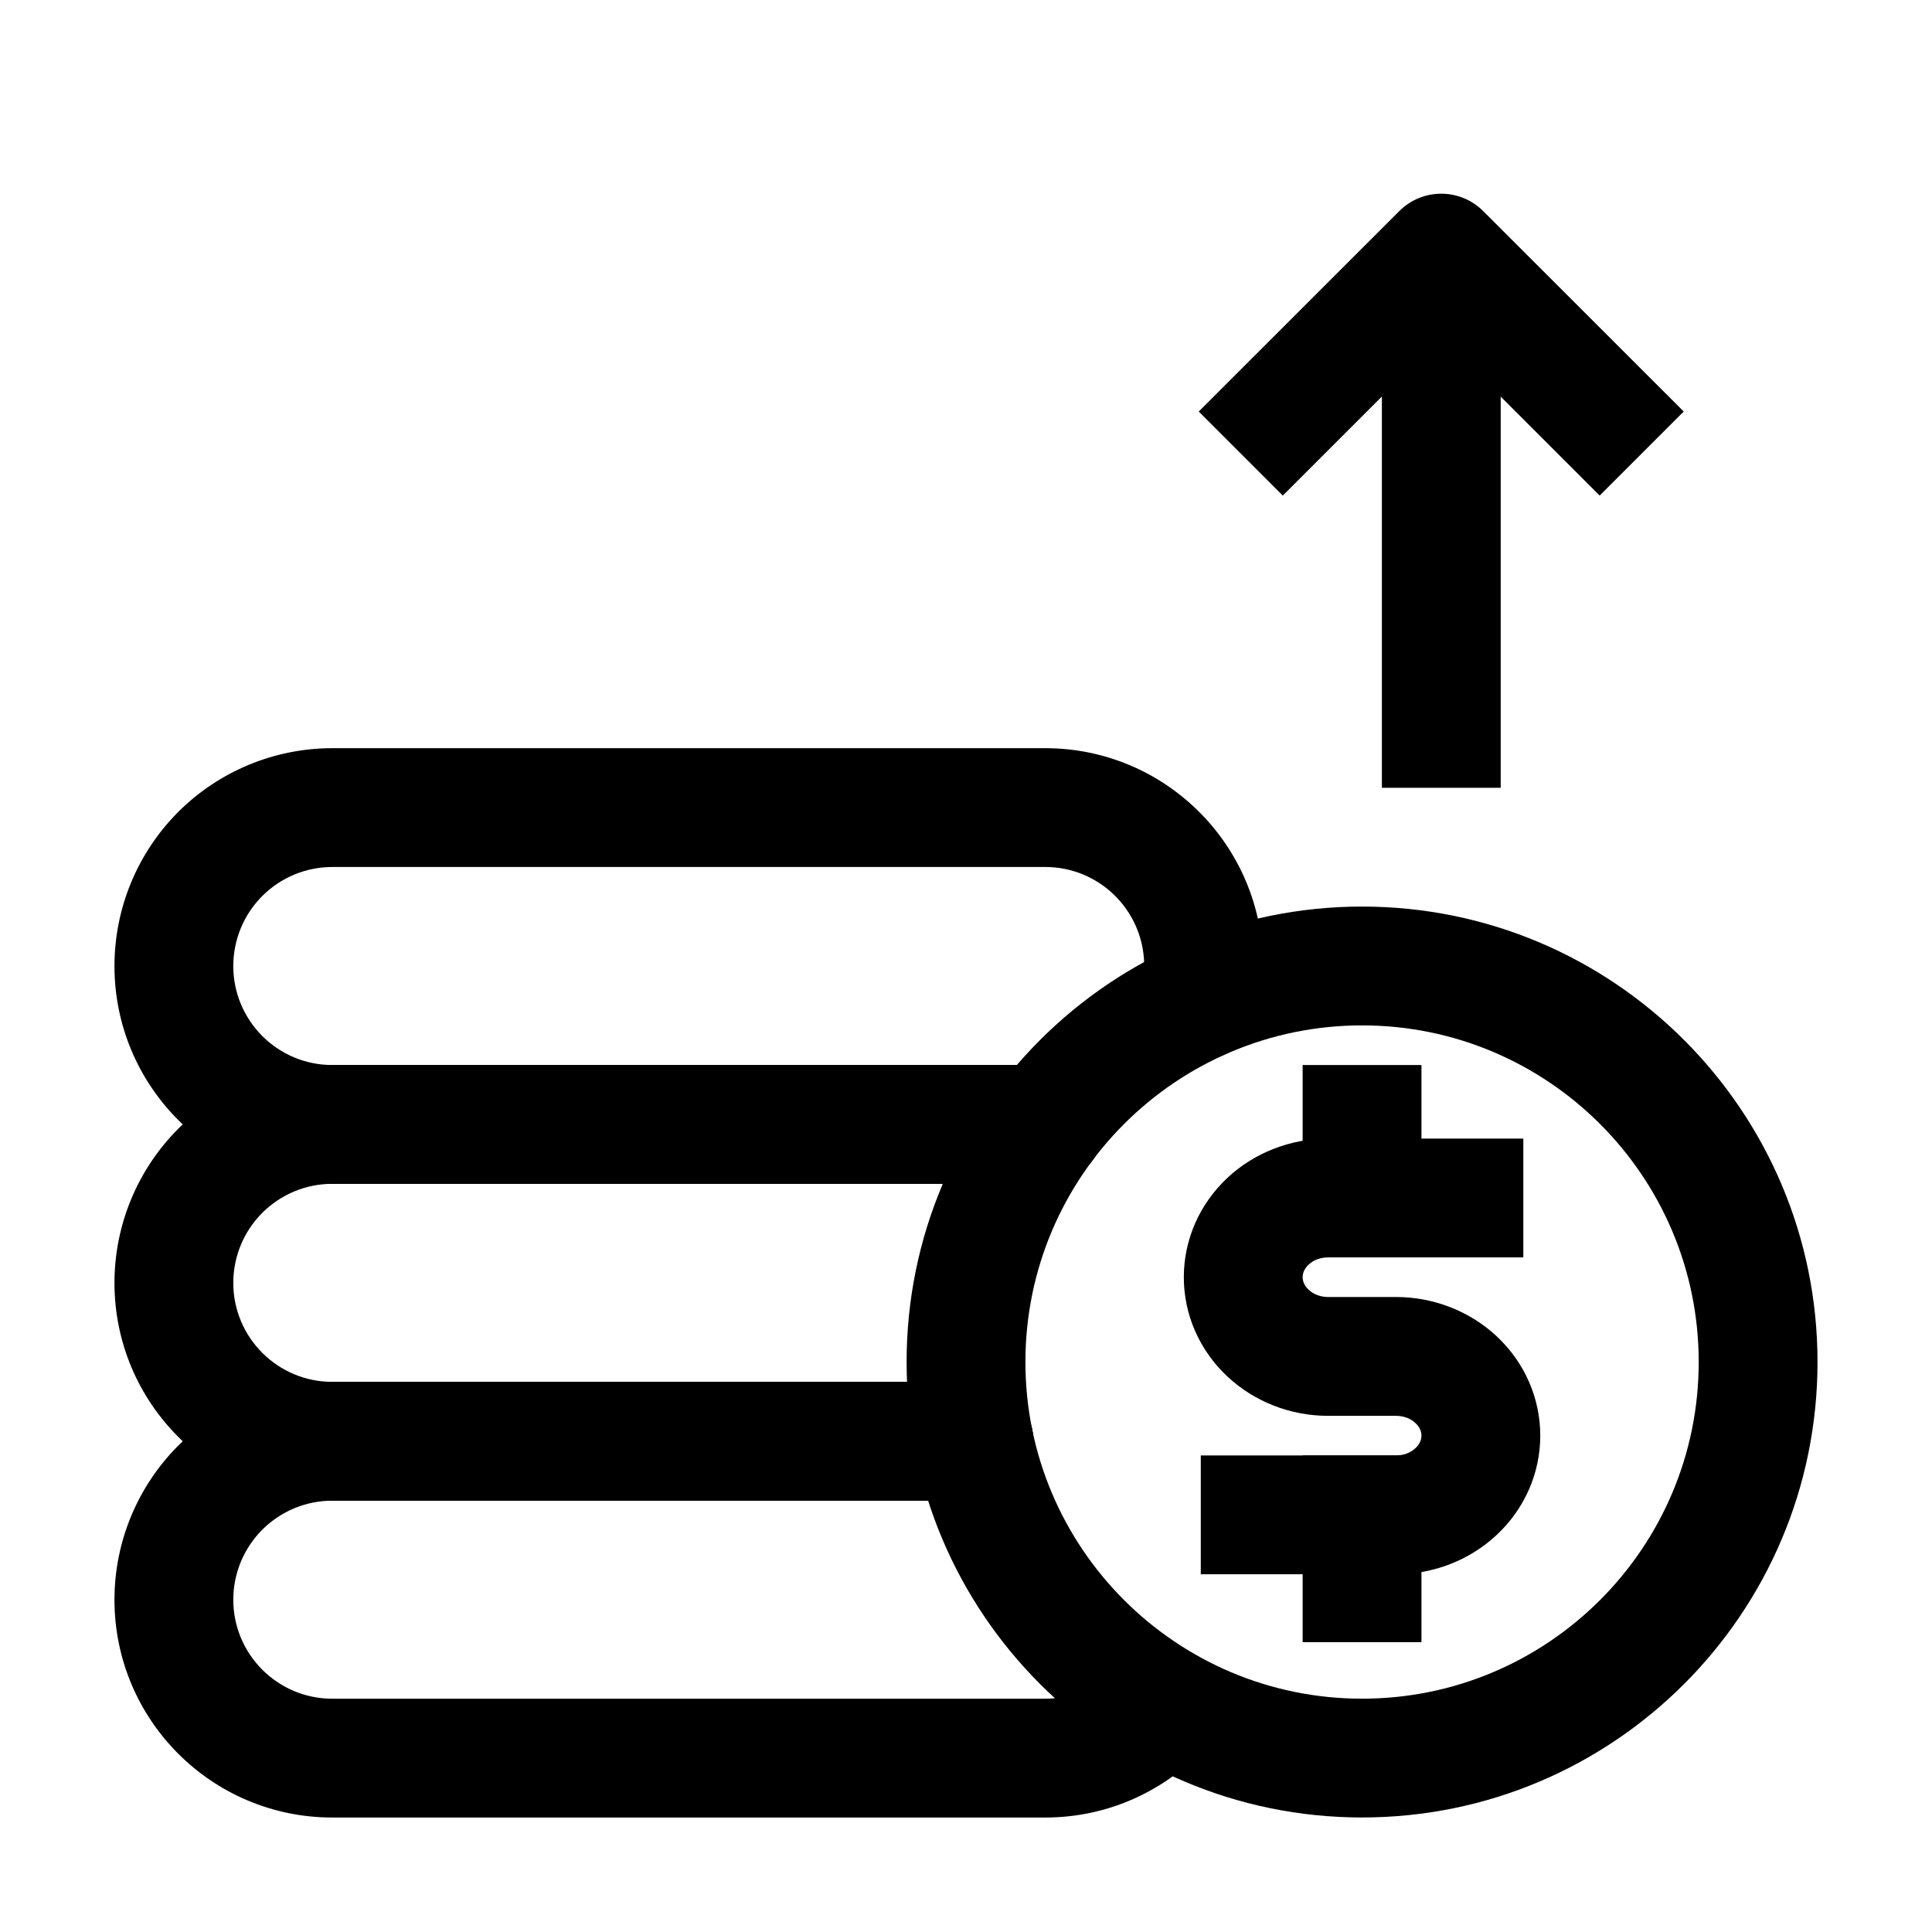
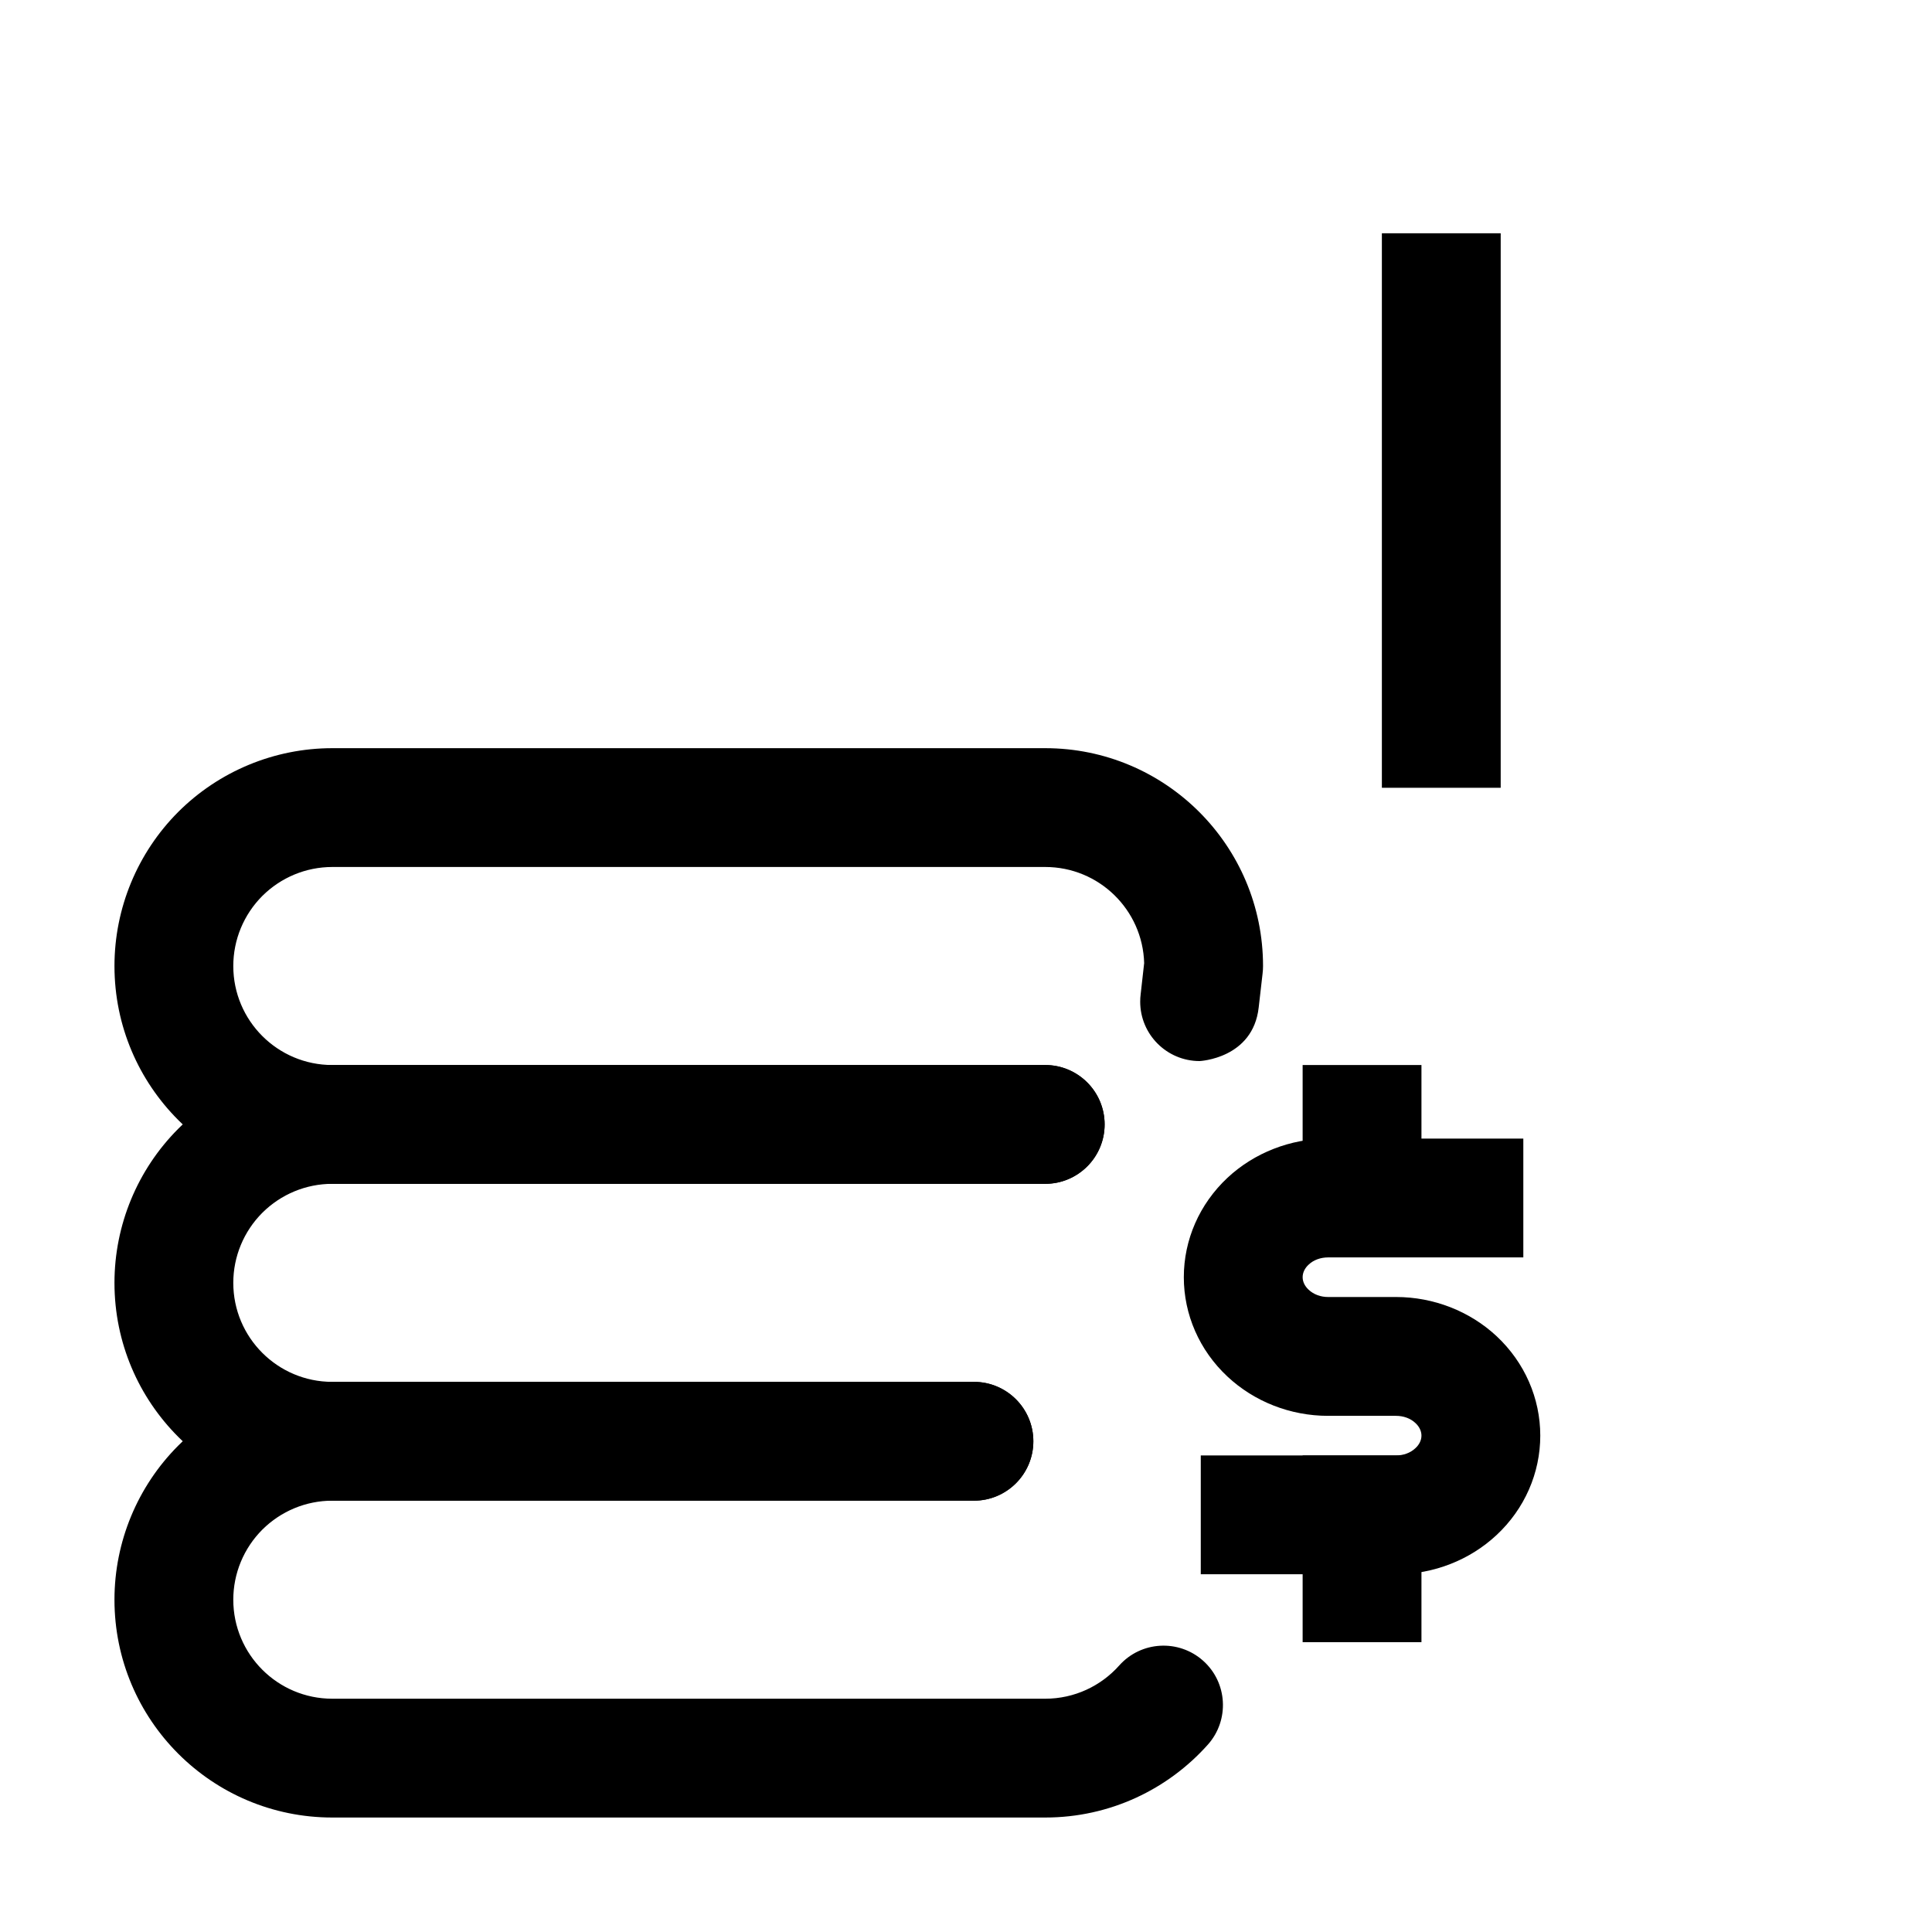
<svg xmlns="http://www.w3.org/2000/svg" fill="#000000" width="800px" height="800px" version="1.1" viewBox="144 144 512 512">
  <g fill-rule="evenodd">
    <path d="m520.7 524.46c0 1.258-0.629 2.434-1.594 3.316-1.344 1.281-3.234 1.93-5.144 1.93h-51.746v31.488h51.746c9.992 0 19.566-3.777 26.641-10.391 7.473-6.969 11.586-16.48 11.586-26.344 0-9.887-4.113-19.375-11.586-26.367-7.074-6.59-16.648-10.371-26.641-10.371h-18.012c-1.91 0-3.801-0.652-5.144-1.93-0.965-0.883-1.594-2.059-1.594-3.316 0-1.281 0.629-2.457 1.594-3.336 1.344-1.281 3.234-1.91 5.144-1.91h51.746v-31.488h-51.746c-9.992 0-19.566 3.777-26.641 10.371-7.473 6.992-11.586 16.48-11.586 26.367 0 9.867 4.113 19.375 11.586 26.344 7.074 6.613 16.648 10.391 26.641 10.391h18.012c1.91 0 3.801 0.629 5.144 1.91 0.965 0.883 1.594 2.059 1.594 3.336z" />
    <path d="m520.7 475.72v-49.477h-31.488v49.477z" />
    <path d="m520.7 579.19v-49.477h-31.488v49.477z" />
-     <path d="m504.96 384.25c-66.629 0-120.7 54.074-120.7 120.7 0 66.629 54.074 120.7 120.7 120.7 66.629 0 120.7-54.074 120.7-120.7 0-66.629-54.074-120.7-120.7-120.7zm0 31.488c49.246 0 89.215 39.969 89.215 89.215 0 49.246-39.969 89.215-89.215 89.215-49.246 0-89.215-39.969-89.215-89.215 0-49.246 39.969-89.215 89.215-89.215z" />
    <path d="m402.1 510.21h-170.04c-15.305 0-29.996 6.086-40.828 16.898-10.812 10.832-16.898 25.527-16.898 40.828 0 31.887 25.84 57.727 57.727 57.727h188.93c17.152 0 32.539-7.473 43.117-19.332 5.773-6.488 5.207-16.457-1.281-22.23-6.488-5.773-16.457-5.207-22.23 1.281-4.809 5.394-11.82 8.797-19.605 8.797h-188.93c-14.484 0-26.238-11.754-26.238-26.238 0-6.969 2.769-13.625 7.684-18.559 4.934-4.914 11.586-7.684 18.559-7.684h170.04c8.691 0 15.742-7.055 15.742-15.742 0-8.691-7.055-15.742-15.742-15.742z" />
    <path d="m420.99 426.24h-188.93c-15.305 0-29.996 6.086-40.828 16.898-10.812 10.832-16.898 25.527-16.898 40.828 0 31.887 25.84 57.727 57.727 57.727h170.04c8.691 0 15.742-7.055 15.742-15.742 0-8.691-7.055-15.742-15.742-15.742h-170.04c-14.484 0-26.238-11.754-26.238-26.238 0-6.969 2.769-13.625 7.684-18.559 4.934-4.914 11.586-7.684 18.559-7.684h188.93c8.691 0 15.742-7.055 15.742-15.742 0-8.691-7.055-15.742-15.742-15.742z" />
    <path d="m447.21 399.27-0.922 8.207c-0.082 0.652-0.125 1.301-0.125 1.973 0 8.691 7.055 15.742 15.742 15.742 0 0 14.129-0.629 15.66-14.191 0.148-1.238 1.027-8.965 1.027-8.965 0.082-0.672 0.125-1.344 0.125-2.035 0-31.887-25.84-57.727-57.727-57.727h-188.93c-15.305 0-29.996 6.086-40.828 16.898-10.812 10.832-16.898 25.527-16.898 40.828 0 31.887 25.84 57.727 57.727 57.727h188.93c8.691 0 15.742-7.055 15.742-15.742 0-8.691-7.055-15.742-15.742-15.742h-188.93c-14.484 0-26.238-11.754-26.238-26.238 0-6.969 2.769-13.625 7.684-18.559 4.934-4.914 11.586-7.684 18.559-7.684h188.93c14.254 0 25.84 11.355 26.219 25.504z" />
    <path d="m541.7 352.77v-146.95h-31.488v146.95z" />
-     <path d="m483.96 275.33 41.984-41.984 41.984 41.984 22.273-22.273-53.133-53.109c-6.152-6.152-16.102-6.152-22.25 0l-53.133 53.109z" />
  </g>
</svg>